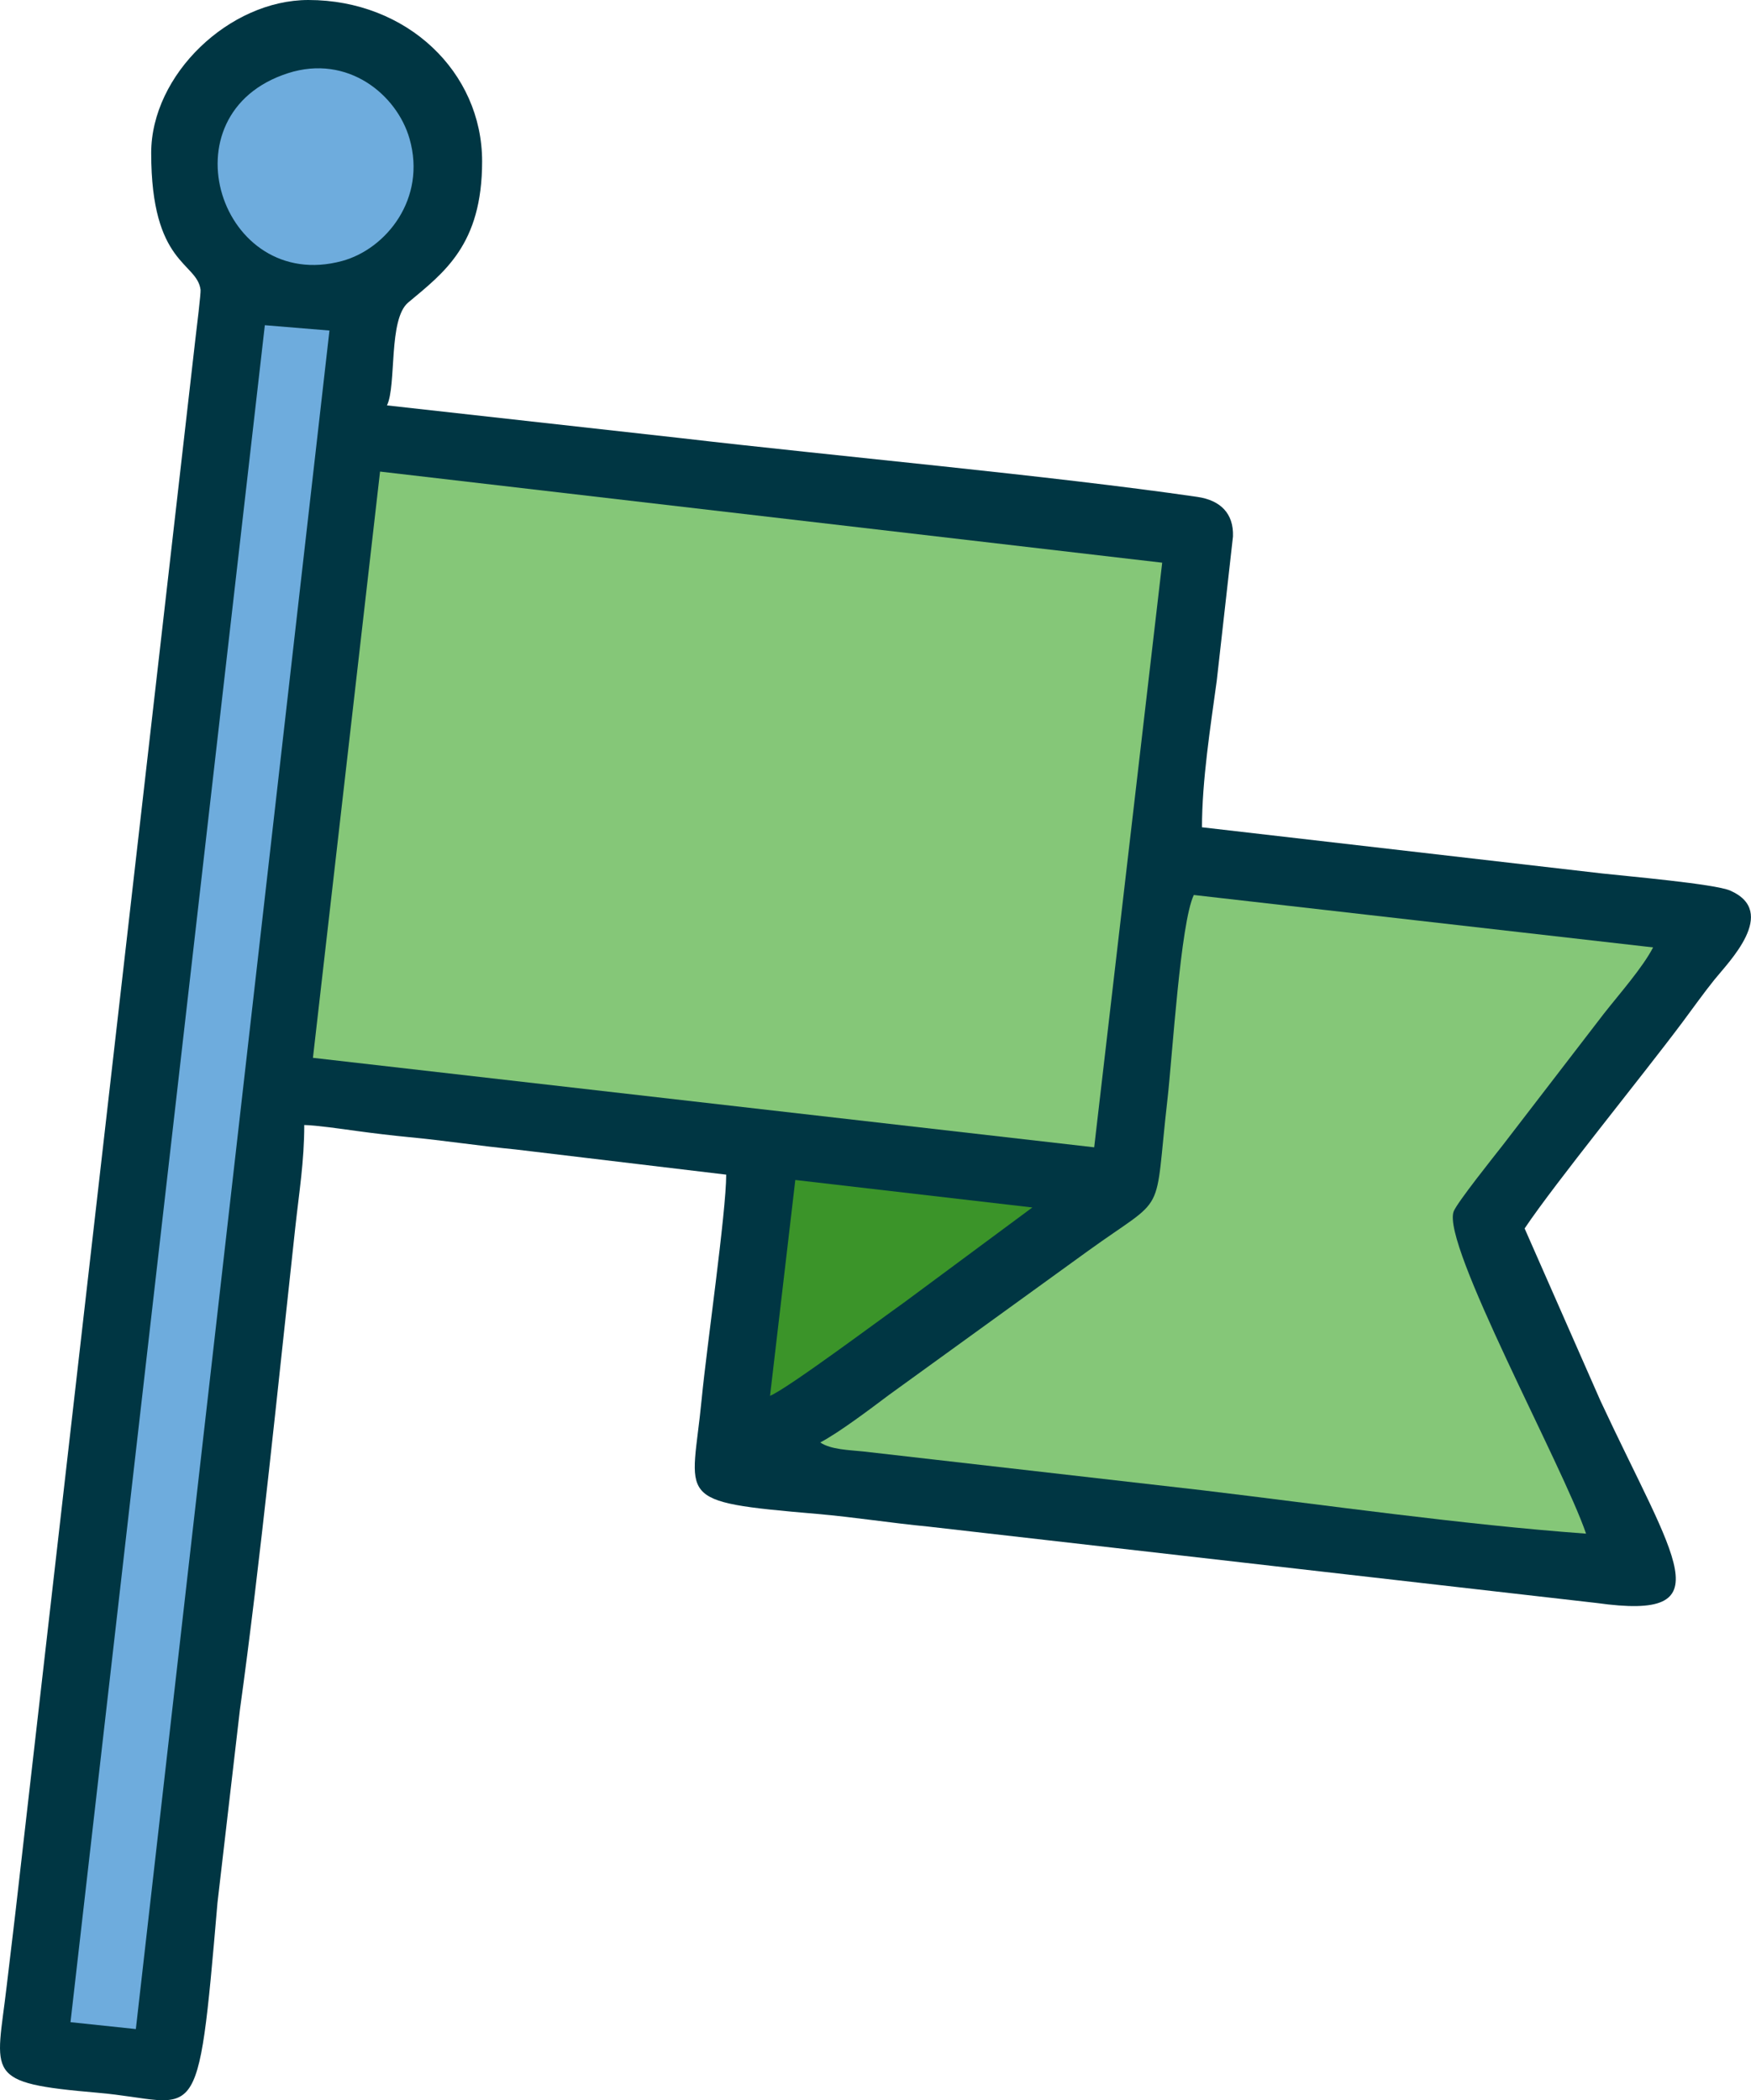
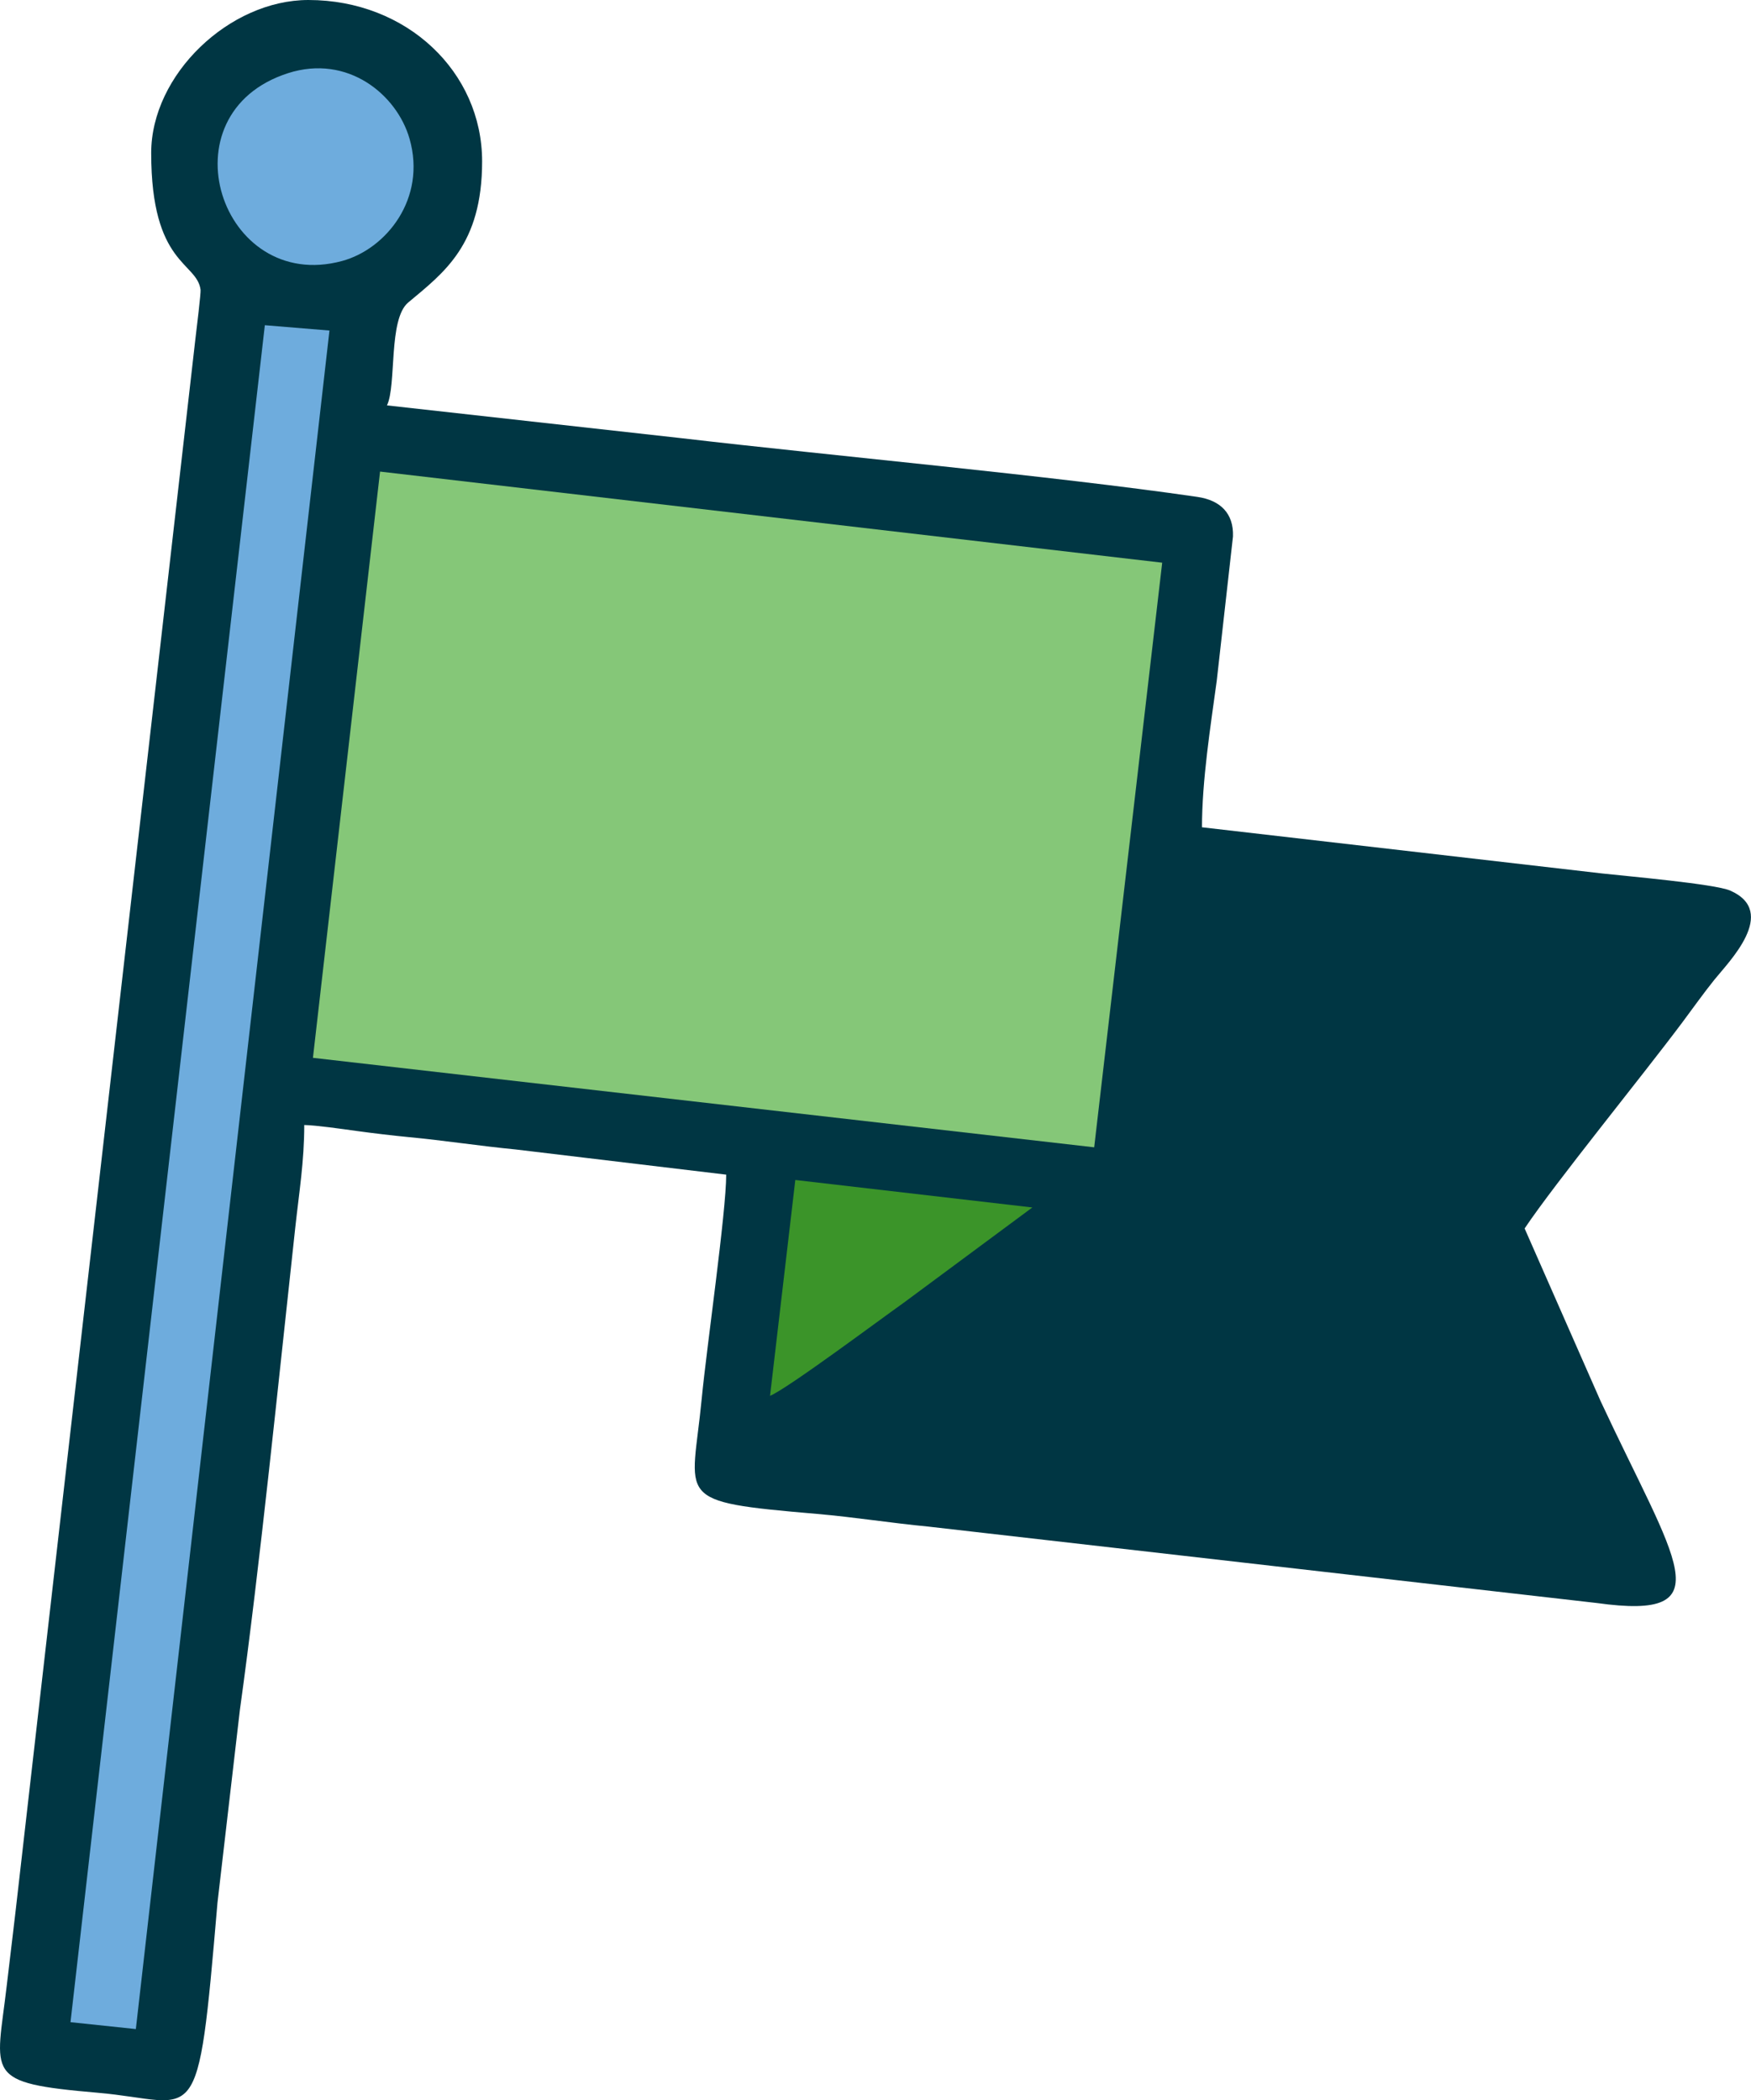
<svg xmlns="http://www.w3.org/2000/svg" id="Layer_1" viewBox="0 0 449.58 539.37">
  <defs>
    <style>.cls-1{fill:#85c778;}.cls-1,.cls-2,.cls-3,.cls-4{fill-rule:evenodd;}.cls-2{fill:#3b9429;}.cls-3{fill:#003643;}.cls-4{fill:#6eacdd;}</style>
  </defs>
  <g id="Layer_1-2">
    <g id="_105553168387264">
      <path class="cls-3" d="M38.82,39.3c0,28.87,11.74,27.9,12.68,35.13.1.77-1.02,10.12-1.3,12.35L4.64,485.24c-.84,7.58-2.01,16.95-2.91,24.71-2.68,23.11-6.21,24.96,23.31,27.5,26.09,2.24,25.61,11.91,30.8-48.8l5.75-49.49c5.16-37.07,10.05-85.76,14.22-123.87.99-9.08,2.31-17.01,2.31-26.37,3.13.07,9.42.98,13.35,1.52,4.36.6,9.59,1.22,13.3,1.57,9.54.91,18.54,2.32,27.62,3.19l54.07,6.47c0,9.61-5.04,44.53-6.28,57.46-2.5,26.24-7.89,26.44,29.61,29.67,9.61.83,18.71,2.31,28.61,3.26l171.58,19.62c32.95,4.6,20.19-10.63.95-51.93l-19.47-44.26c7.81-11.67,30.13-39.05,40.52-52.96,2.82-3.78,5.27-7.26,8.2-10.92,3.59-4.49,16.58-17.39,4.07-22.89-3.93-1.73-27.09-3.75-32.79-4.39l-102.84-11.87c0-12,2.18-25.83,3.79-37.63l4.17-37.07c.2-5.93-3.25-9.29-9.15-10.15-37.7-5.48-93.44-10.52-132.56-15.09l-75.51-8.41c2.5-5.2.3-22.1,5.45-26.42,9.18-7.69,18.98-14.78,18.98-36.25C123.79,18.52,104.5,0,79.18,0c-20.25,0-40.36,19.11-40.36,39.3h0Z" />
      <polygon class="cls-1" points="80.35 271.67 280.94 294.65 298.4 144.51 97.58 121.11 80.35 271.67" />
-       <path class="cls-1" d="M210.6,370.45c2.78,1.86,7.43,1.93,11.03,2.31l86.86,9.94c31.97,3.82,66.93,8.85,98.74,11.17-5.86-17.28-37.25-74.53-33.98-82.78.93-2.33,10.29-14.04,12.68-17.1l25.85-33.63c4.12-5.24,10-11.89,12.66-17.05l-117.92-13.46c-3.43,7.11-5.53,41.7-6.76,52.4-3.58,31.29.28,24.08-20.42,39.02l-51.13,37c-5.09,3.83-12.79,9.63-17.6,12.18h0Z" />
      <polygon class="cls-4" points="18.1 519.33 34.88 521.1 84.59 84.89 68 83.52 18.1 519.33" />
      <path class="cls-4" d="M73.96,18.79c-32.36,10.38-17.31,56.67,13.86,48.24,11.32-3.06,21.75-16.01,17.33-31.41-3.23-11.28-15.82-21.76-31.2-16.83h0Z" />
      <path class="cls-2" d="M197.71,358.48c4.74-2.03,28.05-19.47,34.38-23.95l32.97-24.43-60.86-7.06-6.49,55.44h0Z" />
    </g>
  </g>
</svg>